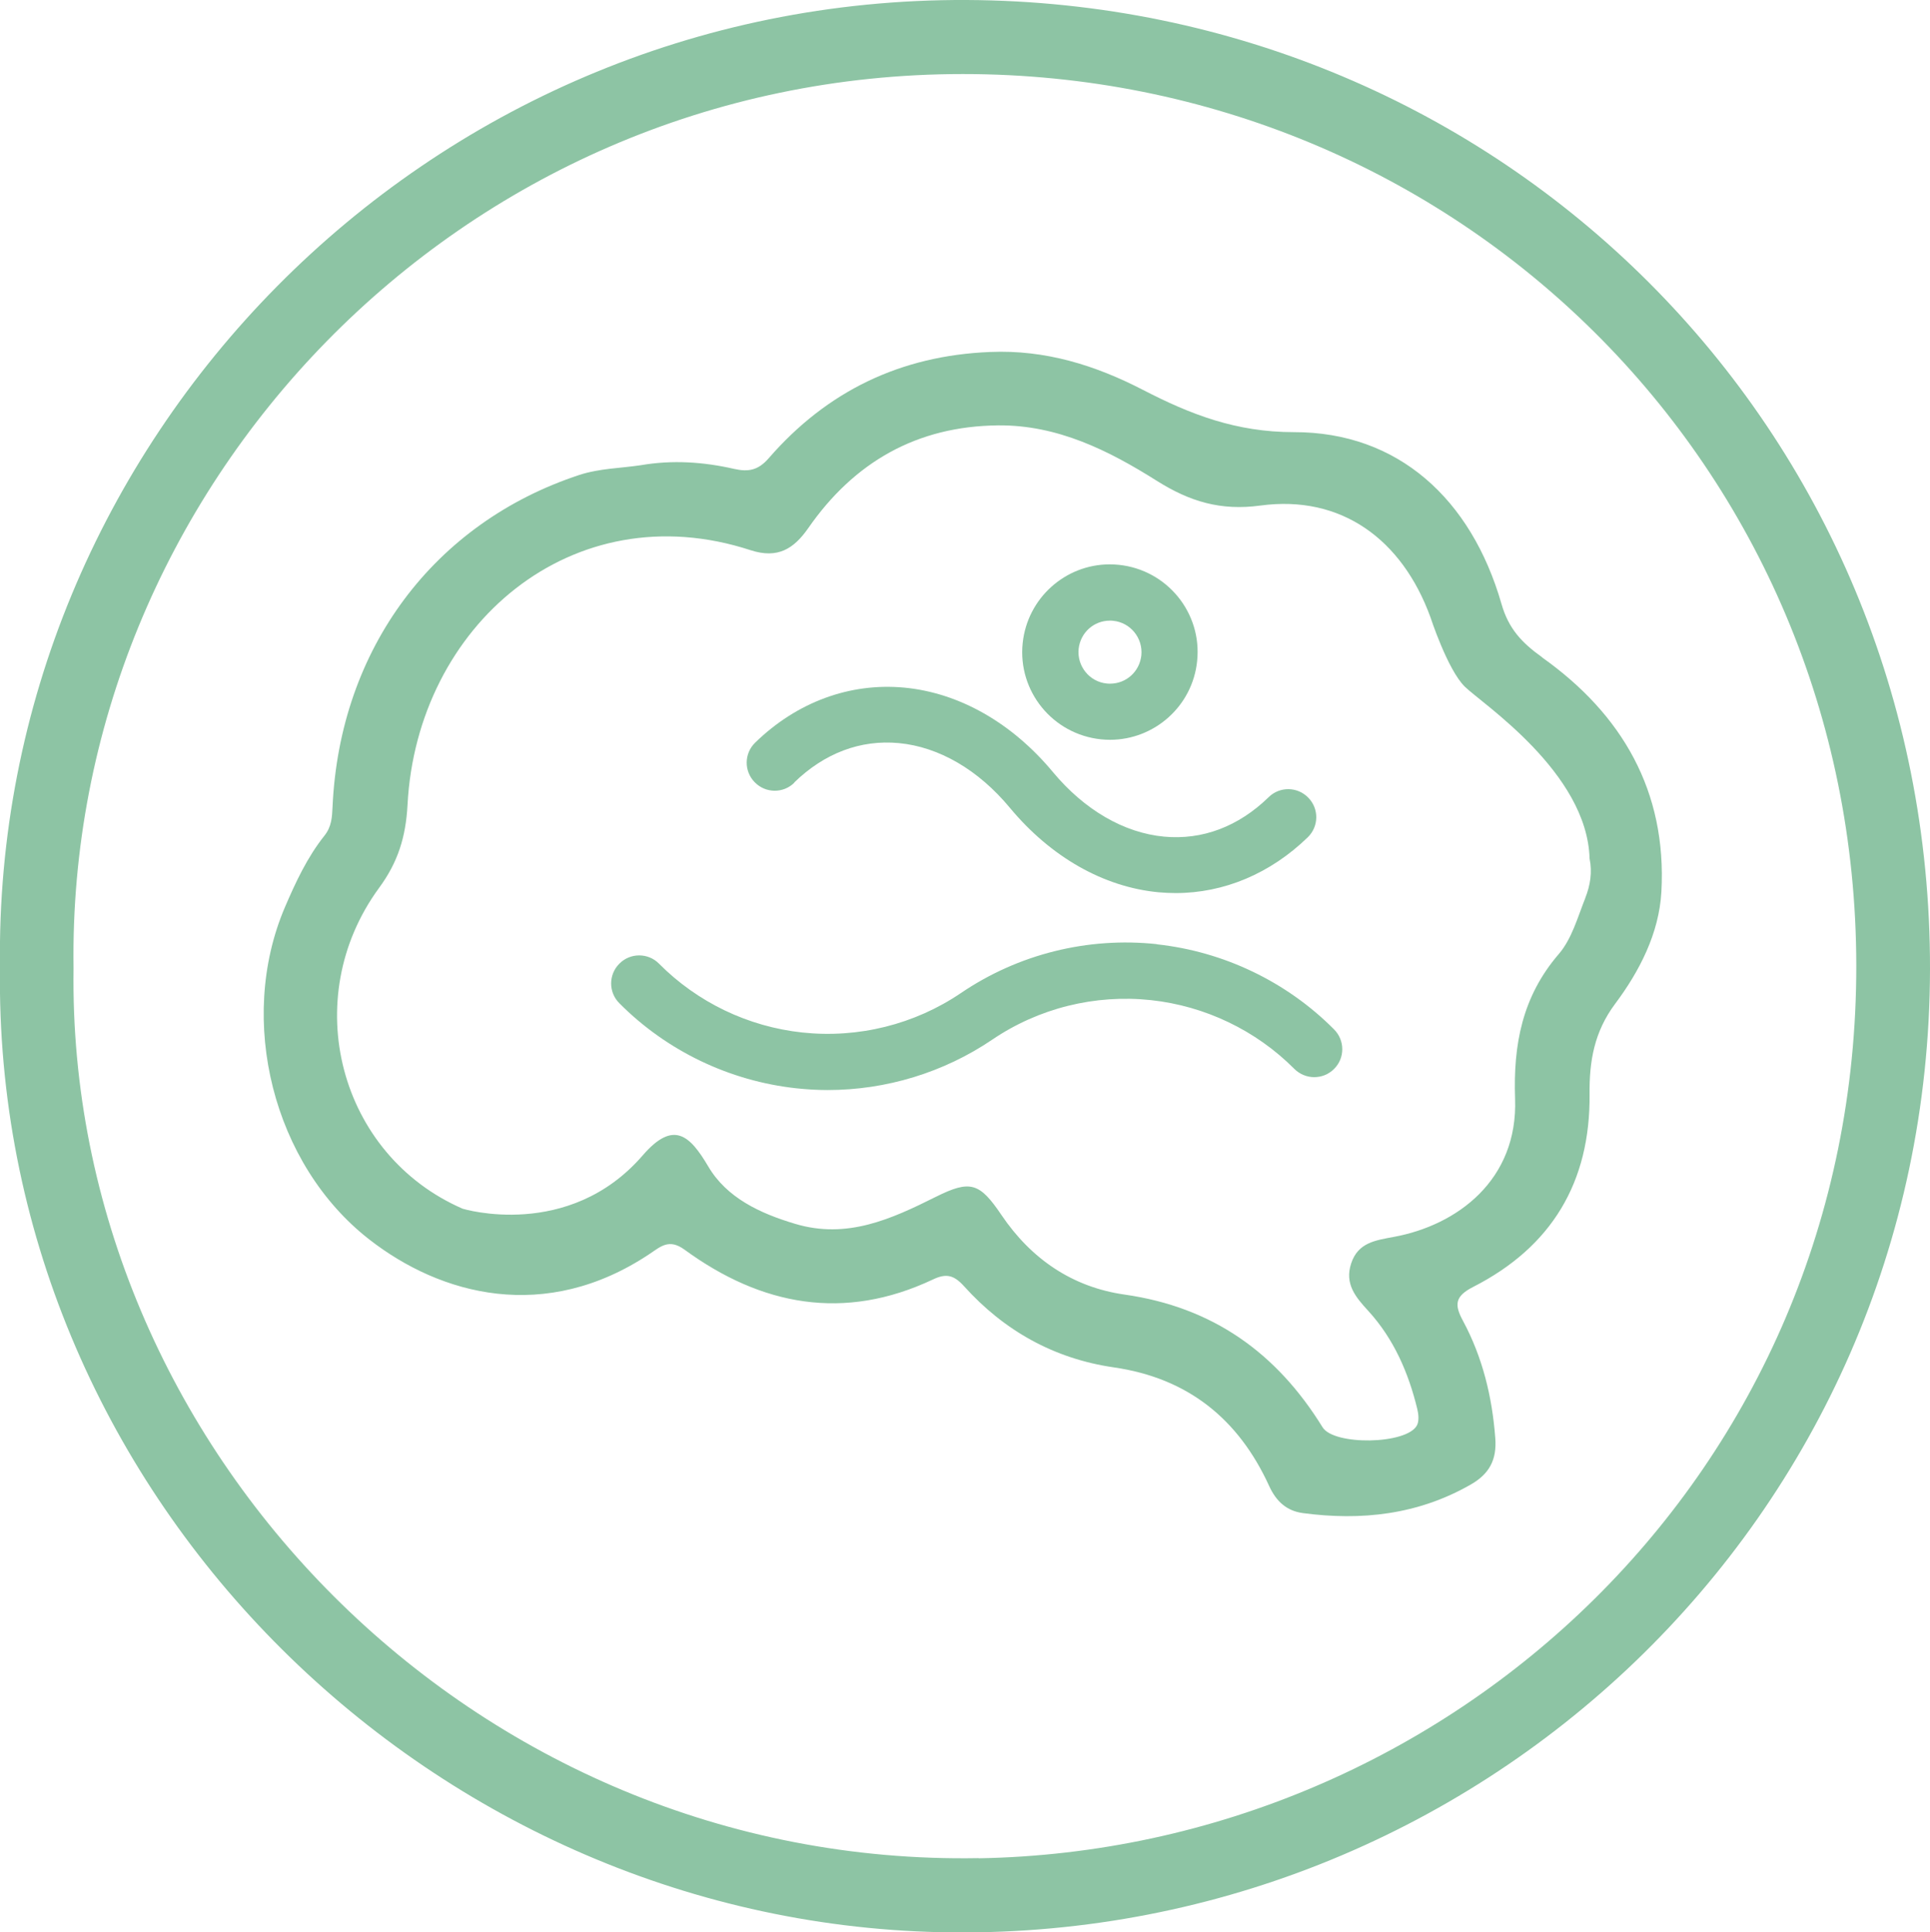
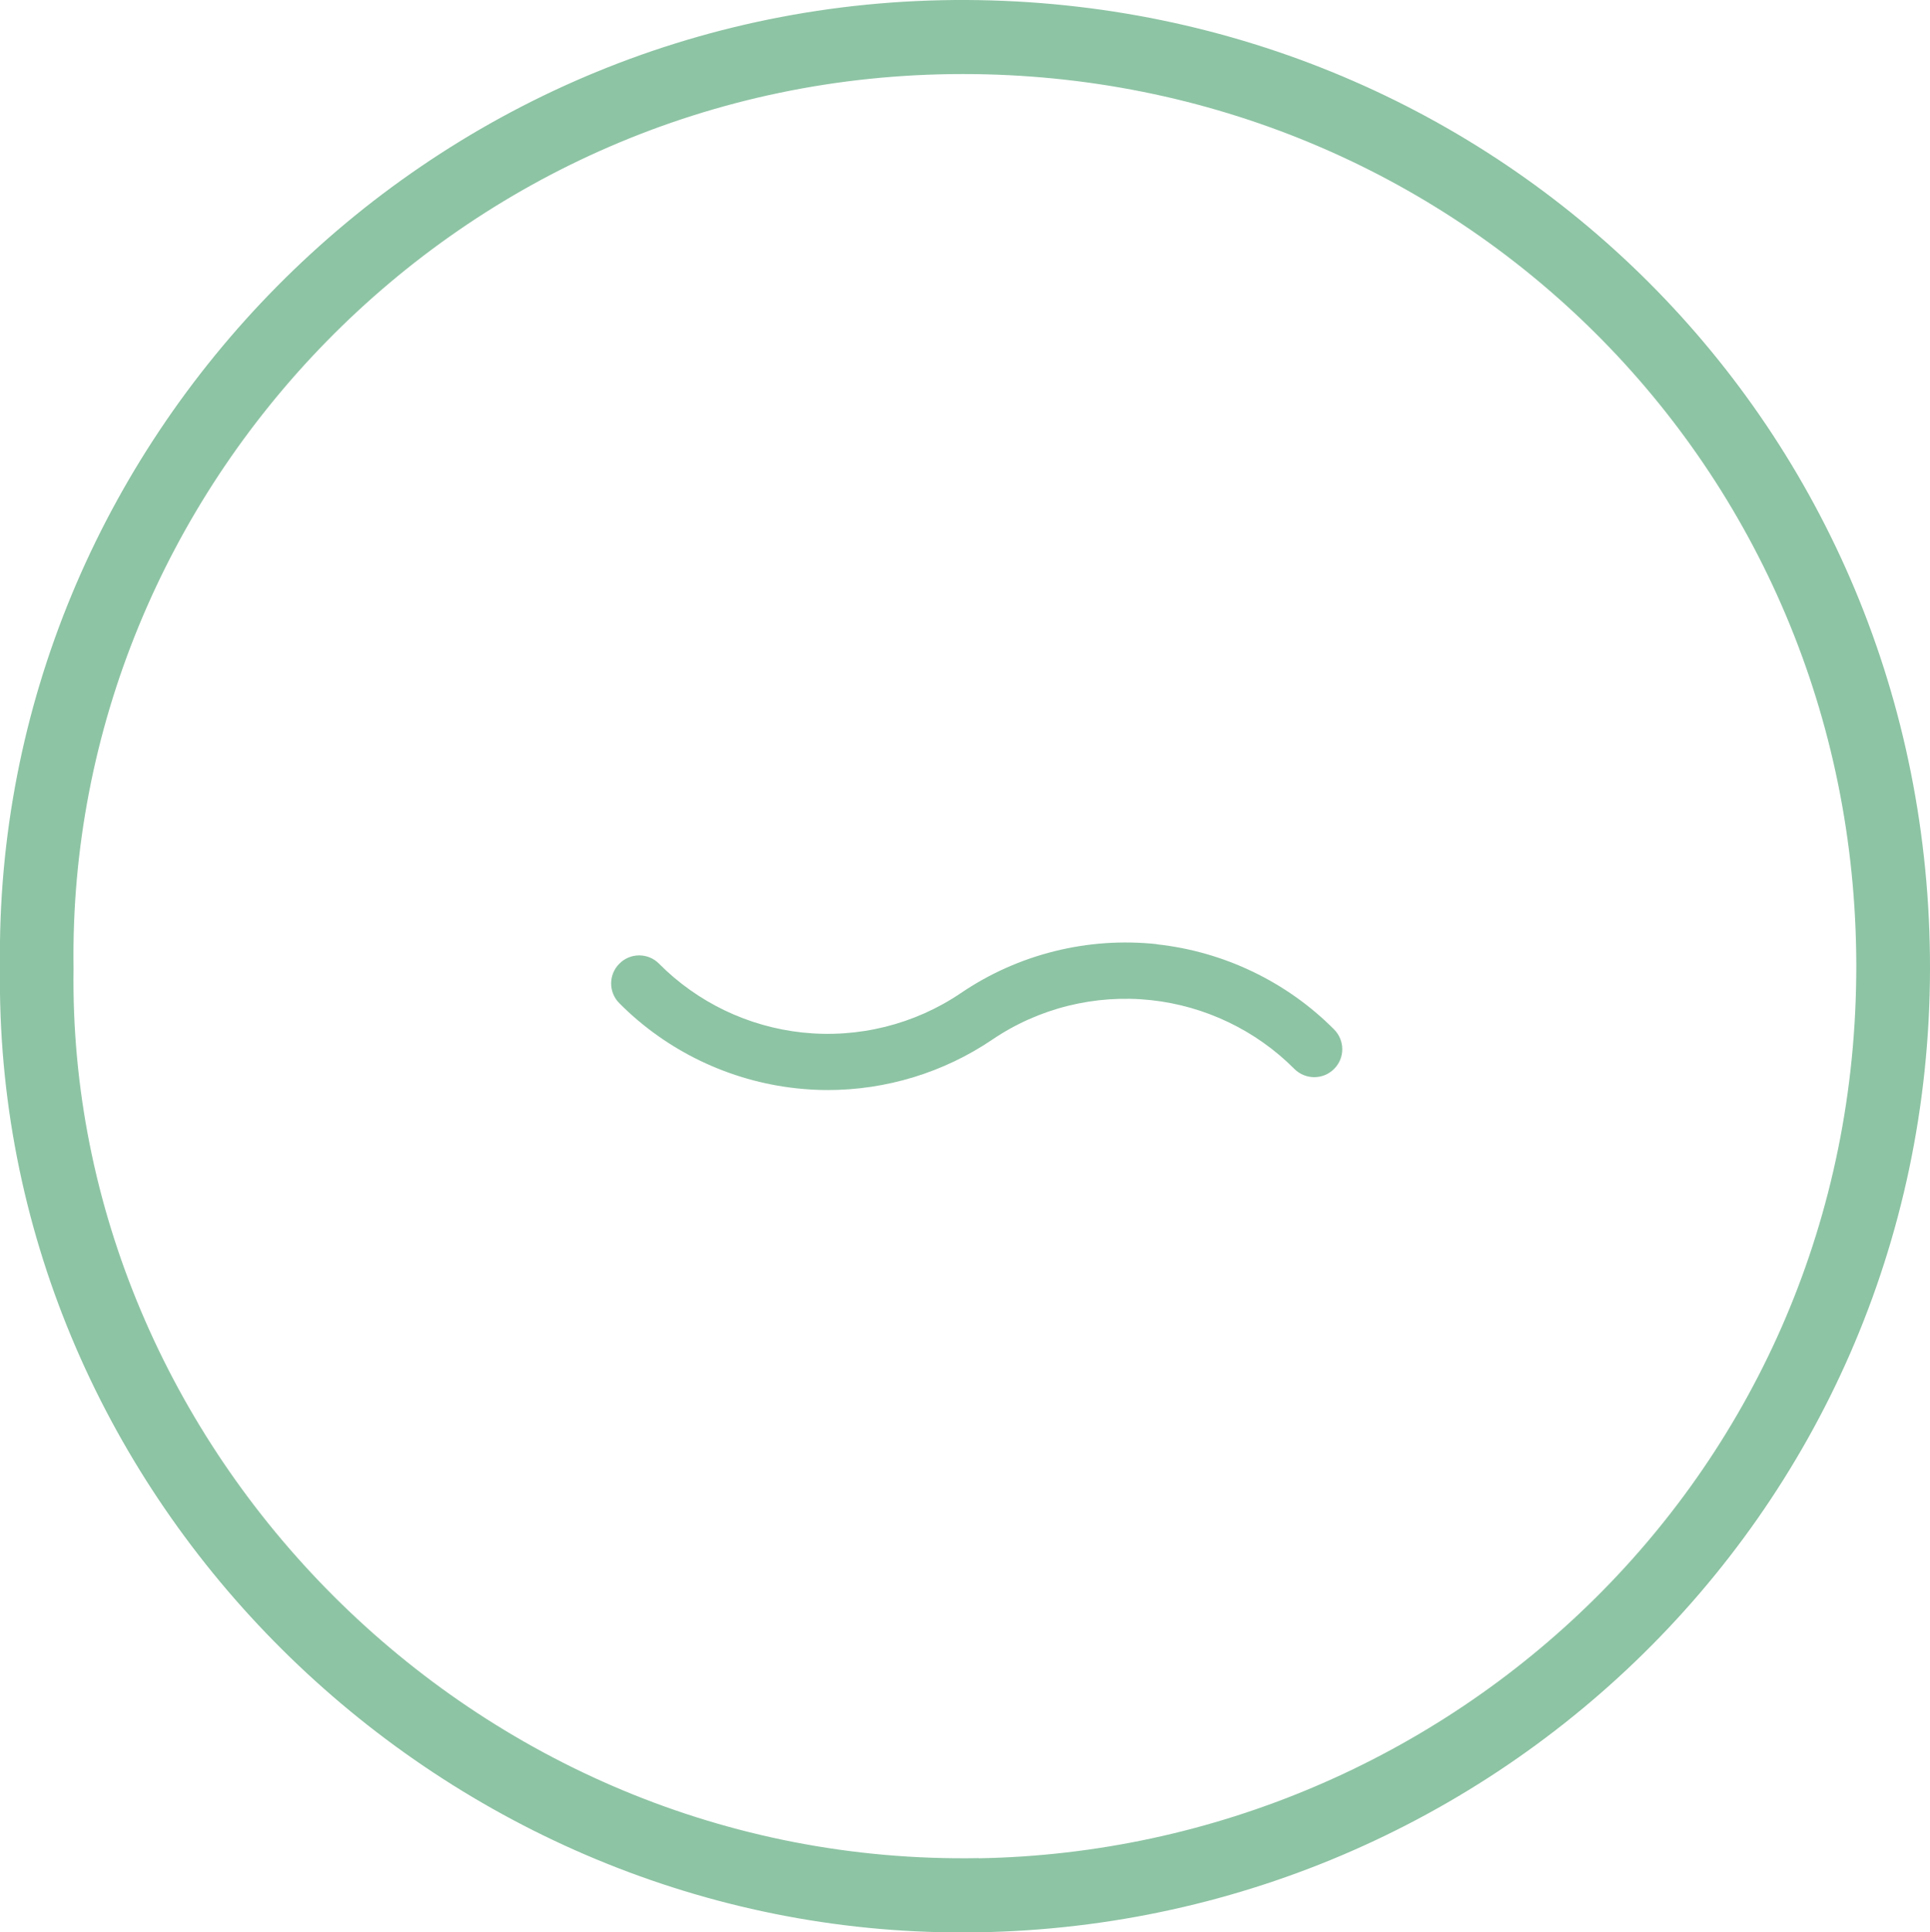
<svg xmlns="http://www.w3.org/2000/svg" id="Capa_2" data-name="Capa 2" viewBox="0 0 122.8 122.92">
  <defs>
    <style>
      .cls-1 {
        fill: #8dc4a4;
        fill-rule: evenodd;
        stroke-width: 0px;
      }
    </style>
  </defs>
  <g id="Capa_1-2" data-name="Capa 1">
    <g>
-       <path class="cls-1" d="M50.53,49.78c1.92-1.87,4.22-2.74,6.66-2.51,2.55.24,5.06,1.7,7.06,4.11,2.61,3.14,5.97,5.05,9.47,5.38.36.03.72.05,1.08.05,3.08,0,6.03-1.24,8.41-3.55.71-.69.72-1.82.03-2.52-.69-.71-1.82-.72-2.52-.03-1.92,1.87-4.22,2.74-6.66,2.51-2.55-.24-5.06-1.7-7.06-4.1-2.61-3.14-5.97-5.05-9.47-5.38-3.46-.32-6.83.92-9.48,3.5-.71.69-.72,1.82-.03,2.52.69.71,1.82.72,2.52.03Z" />
      <path class="cls-1" d="M73.61,60.06c-4.39-.47-8.82.63-12.47,3.11h0c-2.95,2-6.53,2.89-10.09,2.51-3.45-.37-6.68-1.92-9.12-4.38-.69-.7-1.83-.7-2.52,0-.7.69-.7,1.83,0,2.52,3.01,3.03,7.01,4.95,11.27,5.41.66.07,1.32.11,1.98.11,3.72,0,7.38-1.11,10.48-3.21h0c2.95-2,6.53-2.89,10.09-2.51,3.44.37,6.68,1.92,9.12,4.37.35.35.81.53,1.27.53s.91-.17,1.26-.52c.7-.69.7-1.82,0-2.52-3.01-3.03-7.02-4.95-11.27-5.41Z" />
-       <path class="cls-1" d="M70.05,47.03c.19.02.39.03.58.03,2.82,0,5.25-2.14,5.54-5.01.32-3.06-1.91-5.8-4.98-6.12-.19-.02-.39-.03-.58-.03-2.82,0-5.24,2.14-5.54,5.01-.32,3.06,1.91,5.8,4.98,6.12ZM68.63,41.28c.11-1.03.96-1.8,1.99-1.8.07,0,.14,0,.21.01,1.1.11,1.9,1.1,1.79,2.2-.11,1.03-.96,1.8-1.99,1.8-.07,0-.14,0-.21-.01-1.1-.11-1.9-1.1-1.79-2.2Z" />
      <path class="cls-1" d="M61.51,0C26.99-.16-.46,28.2,0,61.52c-.47,33.24,27.02,60.66,59.81,61.39,34.05.76,62.92-26.26,62.99-61.24C122.87,27.18,95.44.16,61.51,0ZM62.26,118.2c-32.19.57-58.02-26.13-57.58-56.6C4.22,31.13,29.18,4.71,61.26,4.71c31.42,0,56.82,24.9,56.85,56.71.03,32.24-25.82,56.26-55.84,56.79Z" />
-       <path class="cls-1" d="M98.12,41.81c-1.29-.92-2.14-1.82-2.59-3.41-1.92-6.66-6.58-10.92-13.2-10.91-3.68,0-6.57-1.12-9.61-2.69-3.02-1.56-6.2-2.56-9.72-2.41-5.7.23-10.38,2.49-14.09,6.76-.67.77-1.29.88-2.19.68-1.96-.45-3.94-.58-5.93-.24-1.31.2-2.63.2-3.92.62-9.25,3.04-15.25,11.05-15.71,21.09-.03.68-.06,1.28-.51,1.85-1.1,1.38-1.84,2.97-2.53,4.58-3.05,7.16-.75,16.34,5.37,21.11,4.54,3.54,11.2,5.36,17.85.92.68-.45,1.22-.99,2.21-.27,4.89,3.57,10.15,4.57,15.81,1.9.84-.4,1.33-.29,1.98.43,2.55,2.83,5.73,4.61,9.52,5.16,4.72.68,7.94,3.28,9.89,7.54.45.99,1.12,1.59,2.14,1.73,3.74.5,7.34.1,10.68-1.81,1.18-.67,1.68-1.57,1.57-2.97-.2-2.63-.81-5.13-2.05-7.44-.56-1.03-.53-1.57.65-2.17,4.98-2.54,7.46-6.65,7.4-12.28-.02-2.06.29-3.94,1.63-5.73,1.54-2.06,2.79-4.47,2.94-7.12.35-6.39-2.49-11.29-7.59-14.91ZM100.87,57.12c-.49,1.23-.86,2.61-1.7,3.58-2.32,2.7-2.89,5.76-2.77,9.19.19,5.18-3.69,8.05-7.71,8.79-1.16.22-2.28.35-2.72,1.69-.43,1.31.29,2.15,1.1,3.03,1.62,1.78,2.55,3.93,3.11,6.24.08.33.12.77-.03,1.04-.67,1.21-5.28,1.28-6,.11-2.92-4.73-6.98-7.64-12.6-8.44-3.3-.47-5.93-2.25-7.83-5.06-1.39-2.06-1.98-2.25-4.17-1.16-2.84,1.42-5.66,2.71-8.96,1.72-2.25-.67-4.35-1.66-5.52-3.64-1.17-1.98-2.21-2.99-4.18-.71-4.71,5.44-11.45,3.39-11.45,3.39-7.87-3.42-10.49-13.35-5.32-20.41,1.19-1.62,1.7-3.22,1.81-5.29.6-11.38,10.47-19.9,21.83-16.19,1.73.56,2.75-.09,3.67-1.41,2.92-4.2,6.91-6.48,12.07-6.53,3.78-.04,7.05,1.6,10.11,3.53,2.1,1.32,4.06,1.91,6.58,1.57,5.16-.7,9.02,2.16,10.82,7.09,0,0,1.09,3.35,2.19,4.43,1.1,1.08,7.79,5.46,7.94,10.94.18.86.04,1.71-.27,2.49Z" />
    </g>
  </g>
</svg>